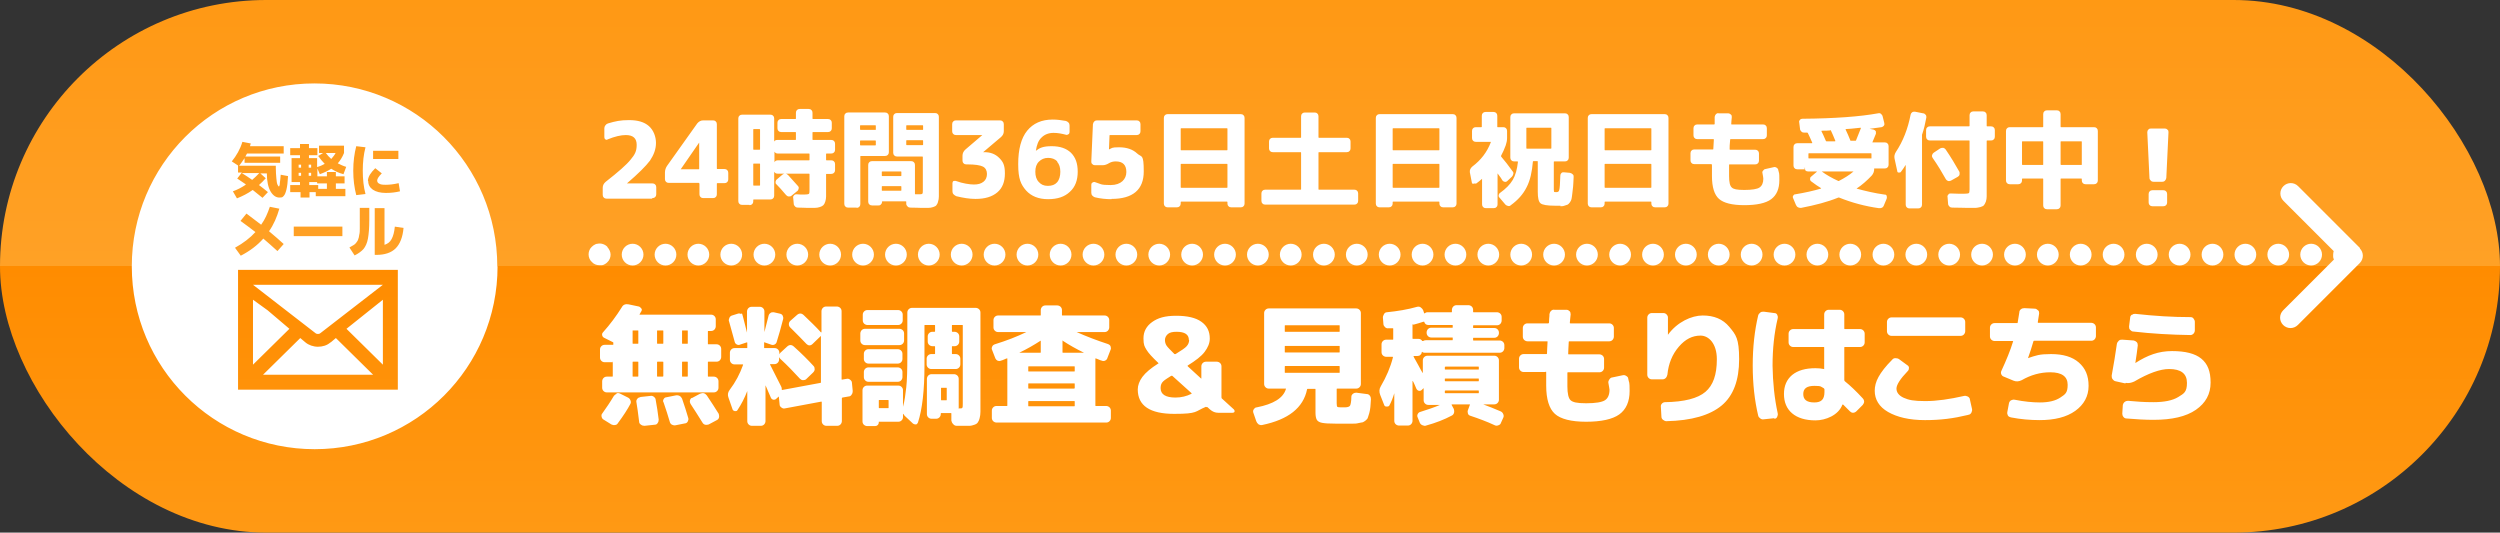
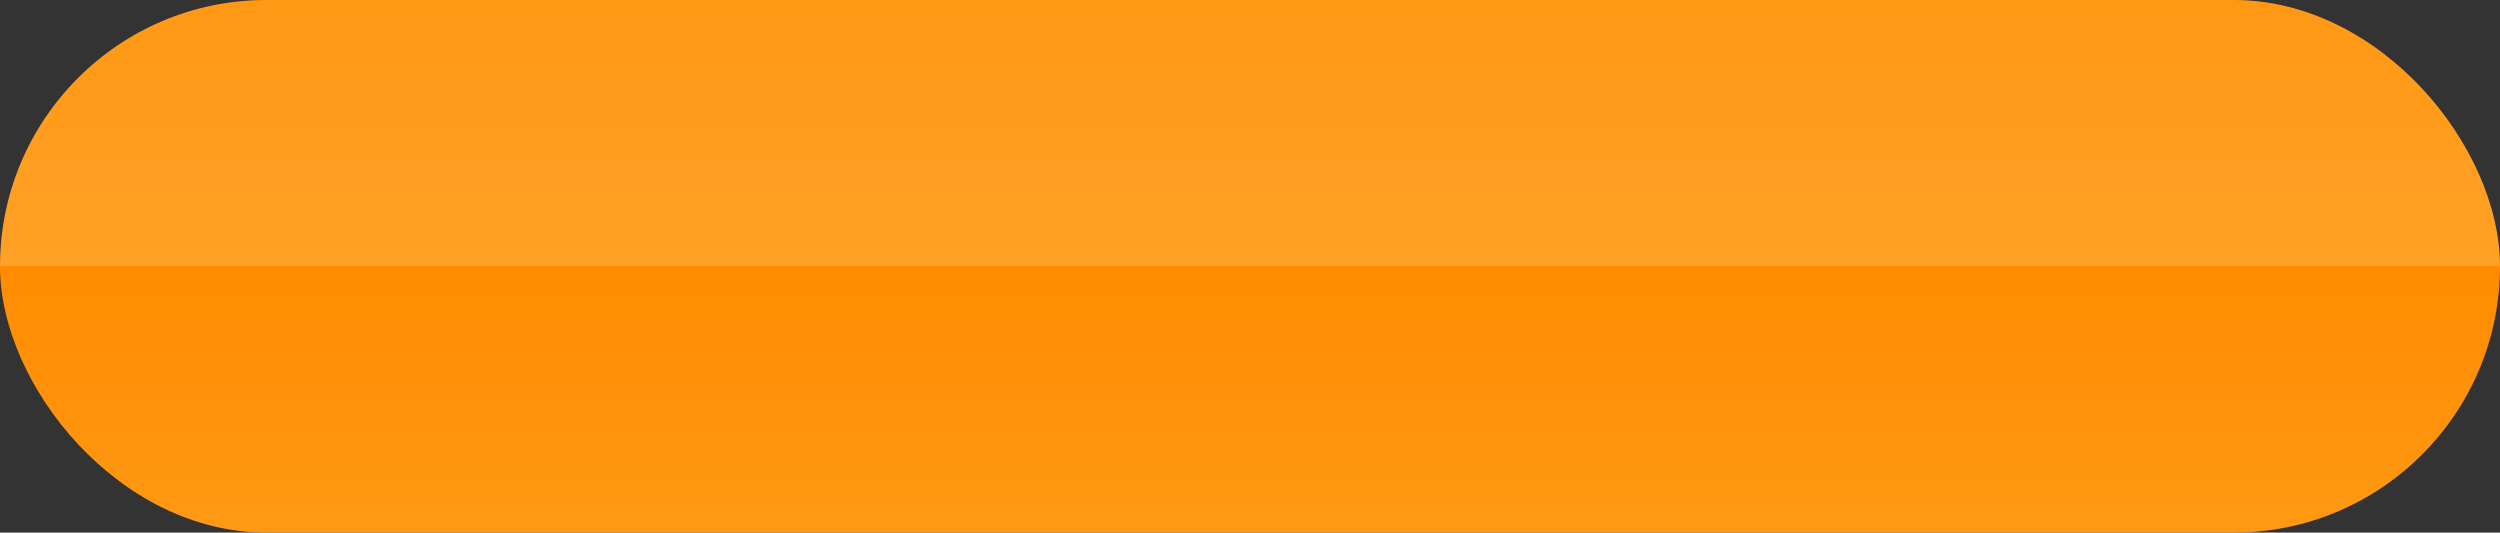
<svg xmlns="http://www.w3.org/2000/svg" id="_レイヤー_1" data-name="レイヤー 1" version="1.1" viewBox="0 0 920 196">
  <rect x="0" y="0" width="920" height="196" fill="#333333" stroke="none" />
  <defs>
    <style>
      .cls-1 {
        fill: #fff;
        fill-rule: evenodd;
      }

      .cls-1, .cls-2 {
        stroke-width: 0px;
      }

      .cls-2 {
        fill: url(#_新規グラデーションスウォッチ_8);
      }
    </style>
    <linearGradient id="_新規グラデーションスウォッチ_8" data-name="新規グラデーションスウォッチ 8" x1="460" y1="0" x2="460" y2="196" gradientUnits="userSpaceOnUse">
      <stop offset="0" stop-color="#ff9914" />
      <stop offset=".1" stop-color="#ff9a18" />
      <stop offset=".5" stop-color="#ffa126" />
      <stop offset=".5" stop-color="#ff9e21" />
      <stop offset=".5" stop-color="#ff9715" />
      <stop offset=".5" stop-color="#ff8c00" />
      <stop offset=".5" stop-color="#ff8c00" />
      <stop offset="1" stop-color="#ff9914" />
    </linearGradient>
  </defs>
  <rect class="cls-2" y="0" width="920" height="196" rx="98" ry="98" />
-   <path class="cls-1" d="M116.7,67v.5h3.6v2h-3.2v-1.4h-3.3v-1.1h2.9ZM121.9,58.5c.6-.7,1.2-1.4,1.6-2.2h-3.6c.6.8,1.2,1.5,2,2.2ZM95.4,63.7h-6.4c1.2.7,2.5,1.6,3.8,2.5.9-.8,1.8-1.6,2.6-2.5ZM110.8,63.6h-.9v1.1h.9v-1.1ZM110.8,60.6h-.9v1.1h.9v-1.1ZM114.5,63.6h-.9v1.1h.9v-1.1ZM117,122.9c.4,0,.7-.1.9-.3l23-17.8h-47.8l23,17.8c.2.2.6.3.9.3ZM114.5,60.6h-.9v1.1h.9v-1.1ZM98.5,114.2l-5.4-3.9v23.9l13.4-13.2-8-6.8ZM183.1,98c0,37.2-30.1,67.3-67.3,67.3s-67.3-30.1-67.3-67.3S78.5,30.7,115.7,30.7s67.3,30.1,67.3,67.3ZM137.3,58.5h9.3v-3h-9.3v3ZM135.5,66.6c0,1.4.6,2.4,1.7,3.2,1.2.8,2.8,1.2,4.8,1.2s3.5-.2,5.2-.6l-.5-3c-1.7.4-3.3.6-4.7.6s-1.9-.1-2.4-.4c-.5-.2-.8-.6-.8-1.2s.6-1.5,1.7-2.6l-2.4-1.9c-.8.8-1.5,1.6-2,2.4-.5.9-.7,1.6-.7,2.3ZM130,62.9c0,3.2.4,6.2,1.1,8.9l3.4-.4c-.7-2.6-1-5.5-1-8.6s.3-5.9,1-8.6l-3.4-.4c-.7,2.7-1.1,5.7-1.1,8.9ZM128.6,91.1l1.9,2.9c1.4-.7,2.5-1.5,3.3-2.4.7-.9,1.3-2.1,1.6-3.8.3-1.6.5-3.9.5-6.9v-4.4h-3.5v4.4c0,1.3,0,2.4,0,3.2,0,.8,0,1.6-.2,2.3-.1.7-.2,1.3-.4,1.7-.1.4-.4.8-.7,1.2-.3.4-.6.7-1,.9-.4.2-.8.5-1.4.8ZM107,70.7h3.6v2h3.3v-2h2.3v1.5h10.9v-2.7h-3.5v-2h3.2v-2.6h-3.2v-1.6h-3.3v1.6h-3.5v-2.9l.9,2.1c1.7-.6,3.1-1.3,4.2-2,1.4.9,2.9,1.6,4.5,2l1-2.7c-1.1-.3-2.1-.8-3.1-1.3.9-1,1.7-2.3,2.3-3.8v-2.7h-9.2v2.7h1.5l-1.8,1.1c.7,1,1.5,2,2.4,2.9-.9.5-1.8.9-2.8,1.2v-3.3h-3v-1.1h3.1v-2.6h-3.1v-1.5h-3.3v1.5h-3.6v2.6h3.6v1.1h-3.1v8.8h3.1v1.1h-3.6v2.6ZM108.1,83.4v3.5h17.9v-3.5h-17.9ZM90.4,68c-1.5,1-3,1.8-4.7,2.4l1.5,2.6c2-.8,4-1.8,5.8-3.1.8.6,2,1.6,3.6,2.9l2-2.1c-1.1-.9-2.2-1.8-3.3-2.6.9-.8,1.7-1.6,2.5-2.5l-2-1.8h2.4c0,2.9.5,5.2,1.4,6.7.9,1.5,2,2.2,3.2,2.2s1.2-.2,1.6-.6c.4-.4.7-1.1,1-2.3.3-1.2.5-2.8.6-5l-2.7-.5c-.1,1.3-.2,2.3-.3,2.9,0,.7-.1,1.1-.2,1.2,0,.2-.1.2-.2.2-.1,0-.3-.2-.5-.7-.2-.4-.3-1.2-.4-2.3-.1-1.1-.2-2.4-.2-3.9v-.7h-13.5c.6-.8,1.3-1.7,2-2.8v1.7h13.1v-2.3h-12.8c.3-.5.4-.8.6-1.1h13.5v-2.7h-12.4c.1-.4.2-.8.3-1l-3.1-.6c-.8,2.7-2.2,5.1-3.9,7.2l2.3,1.5v2.6h1.4l-1.7,2.2c1,.7,2.1,1.4,3.1,2.1ZM86.5,91.2l2.1,2.9c3.3-1.7,6.1-3.8,8.3-6.3,1.7,1.5,3.5,3,5.2,4.6l2.3-2.6c-1.6-1.5-3.4-3-5.4-4.7,1.7-2.4,2.9-5.2,3.8-8.3l-3.5-.7c-.8,2.4-1.8,4.7-3.2,6.6-2-1.5-3.8-2.9-5.4-4.1l-2.2,2.7c1.8,1.3,3.7,2.7,5.5,4.1-2,2.2-4.5,4.1-7.4,5.7ZM146.4,99.3h-58.8v44.1h58.8v-44.1ZM148.6,83.9l-3.3-.5c-.2,2-.6,3.5-1.2,4.6s-1.4,1.7-2.6,2.1v-13.5h-3.6v17.2h.6c3.1,0,5.5-.8,7.1-2.4,1.6-1.6,2.6-4.1,2.9-7.5ZM121.6,126c-1.2,1.1-2.9,1.6-4.6,1.6s-3.4-.6-4.6-1.6l-1.9-1.6-13.7,13.5h40.5l-13.7-13.5-1.9,1.6ZM140.9,134.2v-23.9l-13.4,10.7,13.4,13.2ZM240.1,72.9c.4,0,.7-.1,1-.4.3-.3.4-.6.4-1v-2.6c0-.4-.1-.7-.4-1-.3-.3-.6-.4-1-.4h-9.4s0,0,0,0,0,0,0,0c4.2-3.6,7-6.4,8.5-8.4,1.4-2.1,2.2-4.2,2.2-6.5s-.9-4.7-2.6-6.2c-1.7-1.5-4.1-2.2-7.3-2.2s-5,.4-7.7,1.2c-.4.1-.7.3-1,.7-.3.4-.4.7-.4,1.1v3.3c0,.3.1.6.4.8.3.2.6.2.8,0,2.7-1.1,4.9-1.6,6.7-1.6,2.7,0,4,1.2,4,3.6s-.7,3.6-2.2,5.4c-1.5,1.9-4.6,4.6-9.2,8.2-.7.6-1.1,1.3-1.1,2.2v2.6c0,.4.1.7.4,1,.3.3.6.4,1,.4h16.7ZM257.2,67.4c.1,0,.2,0,.2.2v3.9c0,.4.1.7.4,1s.6.4,1,.4h3.6c.4,0,.7-.1,1-.4.3-.3.4-.6.4-1v-3.9c0-.1,0-.2.2-.2h2.6c.4,0,.7-.1,1-.4.3-.3.4-.6.4-1v-2.4c0-.4-.1-.7-.4-1s-.6-.4-1-.4h-2.6c-.1,0-.2,0-.2-.2v-16.3c0-.4-.1-.7-.4-1-.3-.3-.6-.4-1-.4h-3.6c-.9,0-1.6.4-2.2,1.1l-11.1,15.6c-.5.7-.8,1.6-.8,2.5v2.4c0,.4.1.7.4,1,.3.3.6.4,1,.4h11.1ZM257.3,52.5s0,0,0,0,0,0,0,0v9.6c0,.1,0,.2-.2.2h-6.6s0,0,0,0h0s6.7-9.7,6.7-9.7ZM275.8,75.5c.4,0,.7-.1,1-.4.3-.3.4-.6.4-1v-.5c0-.1,0-.2.2-.2h6.1c.4,0,.7-.1,1-.4.3-.3.4-.6.4-1v-8.8c0,0,0,0,0,0,.3.5.7.7,1.2.7h2.7c-.3,0-.6.2-.9.4l-2,1.7c-.3.2-.4.5-.5.9,0,.4,0,.7.3.9.9.9,2.1,2.2,3.6,4,.3.3.6.5,1,.5.4,0,.7,0,1-.3l2.1-1.7c.3-.2.4-.5.5-.9s0-.7-.3-1c-1.8-2-3-3.3-3.6-4-.3-.3-.7-.5-1-.5h8.7c.1,0,.2.1.2.2v5.8c0,.8,0,1.3-.3,1.5-.2.1-.8.2-1.8.2s-1.4,0-2.6-.1c-.4,0-.7,0-1,.4-.3.3-.4.6-.3.9l.2,2.2c0,.4.2.7.5,1,.3.3.6.4,1,.4,1.5,0,2.7.1,3.4.1,1.2,0,2.1,0,2.8,0,.7,0,1.3-.1,1.9-.3.6-.2,1-.4,1.3-.7.3-.3.5-.7.7-1.3s.3-1.3.3-1.9c0-.7,0-1.6,0-2.8v-5.3c0-.2,0-.2.2-.2h1.7c.4,0,.7-.1,1-.4s.4-.6.4-1v-2.2c0-.4-.1-.7-.4-1-.3-.3-.6-.4-1-.4h-1.7c-.1,0-.2,0-.2-.2v-2.1c0-.1,0-.2.2-.2h1.7c.4,0,.7-.1,1-.4.3-.3.4-.6.4-1v-2.2c0-.4-.1-.7-.4-1-.3-.3-.6-.4-1-.4h-6.7c-.1,0-.2,0-.2-.2v-2.5c0-.1,0-.2.2-.2h5.5c.4,0,.7-.1,1-.4.3-.3.4-.6.4-1v-2c0-.4-.1-.7-.4-1-.3-.3-.6-.4-1-.4h-5.5c-.1,0-.2,0-.2-.2v-2.1c0-.4-.1-.7-.4-1-.3-.3-.6-.4-1-.4h-3.3c-.4,0-.7.1-1,.4s-.4.6-.4,1v2.1c0,.1,0,.2-.2.2h-5.2c-.4,0-.7.1-1,.4-.3.3-.4.6-.4,1v2c0,.4.1.7.4,1,.3.3.6.4,1,.4h5.2c.1,0,.2,0,.2.2v2.5c0,.1,0,.2-.2.2h-6.6c-.6,0-1,.2-1.2.6,0,0,0,0,0,0v-8.5c0-.4-.1-.7-.4-1-.3-.3-.6-.4-1-.4h-10.4c-.4,0-.7.1-1,.4-.3.3-.4.6-.4,1v30.4c0,.4.1.7.4,1s.6.4,1,.4h2.7ZM277.4,47.5h2.1c.1,0,.2.1.2.2v7.2c0,.1,0,.2-.2.2h-2.1c-.1,0-.2,0-.2-.2v-7.2c0-.1,0-.2.2-.2ZM277.4,60.2h2.1c.1,0,.2,0,.2.2v7.7c0,.1,0,.2-.2.2h-2.1c-.1,0-.2,0-.2-.2v-7.7c0-.1,0-.2.2-.2ZM297.7,56.5c.1,0,.2,0,.2.2v2.1c0,.1,0,.2-.2.2h-11.5c-.6,0-1,.3-1.2.7,0,0,0,0,0,0v-3.9c0,0,0,0,0,0,.3.5.7.7,1.2.7h11.5ZM315.2,76.5c.4,0,.7-.1,1-.4.3-.3.4-.6.4-1v-17.5c0-.1,0-.2.2-.2h8.9c.4,0,.7-.1,1-.4.3-.3.4-.6.4-1v-13.2c0-.4-.1-.7-.4-1s-.6-.4-1-.4h-13.6c-.4,0-.7.1-1,.4-.3.3-.4.6-.4,1v32.2c0,.4.1.7.4,1,.3.3.6.4,1,.4h3.2ZM316.7,46.1h5.4c.1,0,.2,0,.2.2v1.3c0,.2,0,.2-.2.2h-5.4c-.1,0-.2-.1-.2-.2v-1.3c0-.1,0-.2.2-.2ZM316.7,51.7h5.4c.1,0,.2,0,.2.2v1.4c0,.1,0,.2-.2.2h-5.4c-.1,0-.2,0-.2-.2v-1.4c0-.1,0-.2.2-.2ZM320.9,59.3c-.4,0-.7.1-1,.4s-.4.6-.4,1v13.5c0,.4.1.7.4,1,.3.3.6.4,1,.4h2.4c.4,0,.7-.1.9-.4.3-.3.4-.6.4-.9s0-.2.2-.2h8.5c.2,0,.2,0,.2.2v.7c0,.4.2.7.5,1,.3.3.6.4,1,.4,2,0,3.3.1,4,.1,1.1,0,2,0,2.6,0,.6,0,1.2-.1,1.8-.3s1-.4,1.2-.7c.2-.3.5-.7.6-1.3.2-.6.3-1.2.3-1.9,0-.7,0-1.6,0-2.8v-26.5c0-.4-.1-.7-.4-1-.3-.3-.6-.4-1-.4h-14c-.4,0-.7.1-1,.4-.3.3-.4.6-.4,1v13.2c0,.4.1.7.4,1,.3.3.6.4,1,.4h9.3c.1,0,.2,0,.2.2v12.1c0,.8,0,1.2-.2,1.4s-.7.2-1.5.2h-1c-.1,0-.2,0-.2-.2v-10.6c0-.4-.1-.7-.4-1-.3-.3-.6-.4-1-.4h-14.5ZM331.5,64.8h-6.8c-.1,0-.2,0-.2-.2v-1.3c0-.1,0-.2.2-.2h6.8c.1,0,.2,0,.2.2v1.3c0,.1,0,.2-.2.2ZM331.5,70.2h-6.8c-.1,0-.2,0-.2-.2v-1.3c0-.1,0-.2.2-.2h6.8c.1,0,.2,0,.2.2v1.3c0,.1,0,.2-.2.2ZM333.7,46.1h5.8c.1,0,.2,0,.2.2v1.3c0,.2,0,.2-.2.2h-5.8c-.1,0-.2-.1-.2-.2v-1.3c0-.1,0-.2.2-.2ZM333.7,53.4c-.1,0-.2,0-.2-.2v-1.4c0-.1,0-.2.2-.2h5.8c.1,0,.2,0,.2.2v1.4c0,.1,0,.2-.2.2h-5.8ZM361.5,49.7s0,0,0,0h0s-6.2,5.3-6.2,5.3c-.7.6-1.1,1.4-1.1,2.3v1.8c0,.4.1.7.4,1,.3.3.6.4,1,.4h.5c2.7,0,4.6.3,5.6.8,1,.5,1.5,1.5,1.5,2.7s-.4,2.2-1.3,2.9-2,1-3.5,1-4.2-.4-6.6-1.3c-.3-.1-.6,0-.9,0-.3.2-.4.5-.4.8v3c0,.4.1.8.4,1.1.3.3.6.5,1,.7,2.5.6,4.8,1,7.1,1,3.5,0,6.1-.8,8-2.4,1.9-1.6,2.8-3.9,2.8-7s-.7-4.3-2.1-5.7-3.2-2.1-5.4-2.1h-.5s0,0,0,0h0s6.5-5.5,6.5-5.5c.7-.6,1.1-1.3,1.1-2.2v-2.6c0-.4-.1-.7-.4-1-.3-.3-.6-.4-1-.4h-16.2c-.4,0-.7.1-1,.4-.3.3-.4.6-.4,1v2.6c0,.4.1.7.4,1s.6.4,1,.4h9.6ZM393.7,70.6c2-1.8,2.9-4.3,2.9-7.4s-.8-5.3-2.5-7c-1.7-1.6-4-2.4-7.1-2.4s-4.4.6-5.8,1.7h0s0,0,0,0c.3-2.1.9-3.8,2.1-4.9,1.1-1.1,2.6-1.7,4.4-1.7,1.6,0,3.1.3,4.6.7.3.1.6,0,.9-.2s.4-.5.4-.8v-2.4c0-.4-.1-.8-.4-1.1s-.6-.5-1-.6c-1.7-.3-3.2-.5-4.8-.5-4.1,0-7.2,1.4-9.4,4.1-2.2,2.7-3.3,6.8-3.3,12.3s1,7.5,2.9,9.7c1.9,2.1,4.6,3.2,8.1,3.2s6.1-.9,8-2.7ZM389,59.5c.8.9,1.2,2.1,1.2,3.7s-.4,3-1.2,3.9c-.8.9-1.9,1.3-3.4,1.3s-2.5-.5-3.3-1.4c-.9-.9-1.3-2.2-1.3-3.8s.4-2.8,1.3-3.7,2-1.4,3.4-1.4,2.5.4,3.4,1.3ZM409,73.2c7.9,0,11.9-3.4,11.9-10.1s-.8-5.1-2.4-6.6-3.8-2.3-6.7-2.3-2.5.3-3.7.8h0s0,0,0,0l.2-5.1c0-.1,0-.2.2-.2h9.8c.4,0,.7-.1,1-.4.3-.3.4-.6.4-1v-2.6c0-.4-.1-.7-.4-1-.3-.3-.6-.4-1-.4h-14.6c-.4,0-.7.1-1,.4-.3.3-.4.6-.5,1l-.6,13.7c0,.4,0,.7.4,1,.3.3.6.4.9.4h2.9c.8,0,1.6-.3,2.4-.8.7-.4,1.5-.6,2.4-.6,2.6,0,3.9,1.3,3.9,3.9s-1.9,4.8-5.8,4.8-3.5-.4-5.8-1.1c-.3-.1-.6,0-.9.2-.3.2-.4.5-.4.8v2.9c0,.4.1.8.4,1.1s.6.5.9.6c2.1.5,4.1.7,6.1.7ZM433.1,76.3c.4,0,.7-.1,1-.4.3-.3.4-.6.4-1v-.5c0-.1,0-.2.2-.2h16.8c.1,0,.2,0,.2.2v.5c0,.4.1.7.4,1s.6.4,1,.4h3.5c.4,0,.7-.1,1-.4s.4-.6.4-1v-31.5c0-.4-.1-.7-.4-1-.3-.3-.6-.4-1-.4h-26.9c-.4,0-.7.1-1,.4-.3.3-.4.6-.4,1v31.5c0,.4.1.7.4,1,.3.3.6.4,1,.4h3.5ZM434.7,47.2h16.8c.1,0,.2,0,.2.2v7.7c0,.1,0,.2-.2.2h-16.8c-.1,0-.2,0-.2-.2v-7.7c0-.1,0-.2.2-.2ZM434.7,60.3h16.8c.1,0,.2,0,.2.2v8.4c0,.1,0,.2-.2.2h-16.8c-.1,0-.2,0-.2-.2v-8.4c0-.1,0-.2.2-.2ZM498.4,75.3c.4,0,.7-.1,1-.4s.4-.6.4-1v-2.7c0-.4-.1-.7-.4-1s-.6-.4-1-.4h-13c-.1,0-.2,0-.2-.2v-13.4c0-.1,0-.2.2-.2h10.2c.4,0,.7-.1,1-.4s.4-.6.4-1v-2.5c0-.4-.1-.7-.4-1s-.6-.4-1-.4h-10.2c-.1,0-.2,0-.2-.2v-7.7c0-.4-.1-.7-.4-1-.3-.3-.6-.4-1-.4h-3.6c-.4,0-.7.1-1,.4s-.4.6-.4,1v7.7c0,.1,0,.2-.2.2h-10.2c-.4,0-.7.1-1,.4-.3.3-.4.6-.4,1v2.5c0,.4.1.7.4,1,.3.3.6.4,1,.4h10.2c.1,0,.2,0,.2.2v13.4c0,.1,0,.2-.2.2h-13c-.4,0-.7.1-1,.4s-.4.6-.4,1v2.7c0,.4.1.7.4,1s.6.4,1,.4h32.8ZM511.1,76.3c.4,0,.7-.1,1-.4.3-.3.4-.6.4-1v-.5c0-.1,0-.2.2-.2h16.8c.1,0,.2,0,.2.2v.5c0,.4.1.7.4,1s.6.4,1,.4h3.5c.4,0,.7-.1,1-.4s.4-.6.4-1v-31.5c0-.4-.1-.7-.4-1-.3-.3-.6-.4-1-.4h-26.9c-.4,0-.7.1-1,.4-.3.3-.4.6-.4,1v31.5c0,.4.1.7.4,1,.3.3.6.4,1,.4h3.5ZM512.7,47.2h16.8c.1,0,.2,0,.2.2v7.7c0,.1,0,.2-.2.2h-16.8c-.1,0-.2,0-.2-.2v-7.7c0-.1,0-.2.2-.2ZM512.7,60.3h16.8c.1,0,.2,0,.2.2v8.4c0,.1,0,.2-.2.2h-16.8c-.1,0-.2,0-.2-.2v-8.4c0-.1,0-.2.2-.2ZM542.4,67.5c.3.1.6.1.9,0,.7-.5,1.4-1.1,2.1-1.7,0,0,0,0,0,0s0,0,0,0v9.4c0,.4.1.7.4,1,.3.3.6.4,1,.4h2.9c.4,0,.7-.1,1-.4s.4-.6.4-1v-11.4s0,0,0,0c0,0,0,0,0,0,1,1.3,1.6,2.2,1.8,2.6.2.3.5.4.8.5s.7,0,1-.3l1.7-1.6c.3-.3.4-.6.5-1s0-.7-.3-1c-1.5-2.1-2.9-3.9-4.2-5.4,0,0,0-.2,0-.3.6-1.1,1.2-2.4,1.7-3.8.3-.9.5-1.8.5-2.7v-2.6c0-.4-.1-.7-.4-1-.3-.3-.6-.4-1-.4h-2c-.2,0-.2,0-.2-.2v-4c0-.4-.1-.7-.4-1s-.6-.4-1-.4h-2.9c-.4,0-.7.1-1,.4-.3.3-.4.6-.4,1v4c0,.1,0,.2-.2.2h-2c-.4,0-.7.1-1,.4-.3.3-.4.6-.4,1v2.6c0,.4.1.7.4,1,.3.3.6.4,1,.4h5.4c.1,0,.2,0,.1.2-1.4,3.6-3.6,6.5-6.8,8.9-.7.6-1,1.3-.9,2.1l.7,3.6c0,.3.2.6.5.7ZM574.2,75.9c.4,0,1,0,1.5-.2s1-.3,1.2-.4c.2-.1.5-.4.8-.8.3-.4.5-.8.6-1.2s.2-1.1.3-2c.1-.9.2-1.8.3-2.6s.1-2,.2-3.6c0-.4,0-.7-.4-1-.3-.3-.6-.4-1-.5l-2.2-.2c-.4,0-.7,0-.9.3-.3.3-.4.6-.4.9-.1,3-.2,4.7-.4,5.3-.1.6-.5.8-1,.8s-.8,0-.9-.1c0,0-.1-.4-.1-.9v-10.1c0-.1,0-.2.2-.2h3.9c.4,0,.7-.1,1-.4.3-.3.4-.6.4-1v-14.9c0-.4-.1-.7-.4-1s-.6-.4-1-.4h-18.7c-.4,0-.7.1-1,.4-.3.3-.4.6-.4,1v14.9c0,.4.1.7.4,1s.6.4,1,.4h1.2c.1,0,.2,0,.2.2-.3,2.7-.9,4.9-1.9,6.6s-2.6,3.3-4.7,4.8c-.3.2-.4.5-.5.8,0,.4,0,.7.3.9l2.2,2.6c.3.3.6.4,1,.5s.7,0,1-.3c2.6-1.9,4.5-4,5.8-6.6,1.3-2.5,2-5.7,2.3-9.4,0-.1.1-.2.2-.2h1.4c.2,0,.2,0,.2.2v11.1c0,2.2.3,3.6,1,4.2.7.6,2.5.9,5.3.9h2.1ZM561.7,54.5v-7.3c0-.1,0-.2.2-.2h8.8c.1,0,.2,0,.2.2v7.3c0,.1,0,.2-.2.2h-8.8c-.1,0-.2,0-.2-.2ZM589.1,76.3c.4,0,.7-.1,1-.4.3-.3.4-.6.4-1v-.5c0-.1,0-.2.2-.2h16.8c.1,0,.2,0,.2.2v.5c0,.4.1.7.4,1s.6.4,1,.4h3.5c.4,0,.7-.1,1-.4s.4-.6.4-1v-31.5c0-.4-.1-.7-.4-1-.3-.3-.6-.4-1-.4h-26.9c-.4,0-.7.1-1,.4-.3.3-.4.6-.4,1v31.5c0,.4.1.7.4,1,.3.3.6.4,1,.4h3.5ZM590.7,47.2h16.8c.1,0,.2,0,.2.2v7.7c0,.1,0,.2-.2.2h-16.8c-.1,0-.2,0-.2-.2v-7.7c0-.1,0-.2.2-.2ZM590.7,60.3h16.8c.1,0,.2,0,.2.2v8.4c0,.1,0,.2-.2.2h-16.8c-.1,0-.2,0-.2-.2v-8.4c0-.1,0-.2.2-.2ZM629.8,60.5c.1,0,.2.1.2.3,0,1,0,2.3,0,4,0,4.1.9,6.9,2.6,8.4s4.8,2.3,9.3,2.3,7.9-.7,9.9-2.2c2-1.5,3-3.8,3-7s-.1-2.3-.4-3.7c0-.4-.3-.7-.6-.9s-.7-.3-1-.2l-3.1.7c-.4,0-.6.3-.9.6s-.3.7-.2,1c.2,1,.3,1.7.3,2,0,1.5-.5,2.6-1.4,3.2-.9.6-2.8.9-5.6.9s-4-.3-4.6-.9c-.7-.6-1-2-1-4.2s0-2,0-4c0-.2,0-.3.2-.3h9.4c.4,0,.7-.1,1-.4s.4-.6.4-1v-2.6c0-.4-.1-.7-.4-1-.3-.3-.6-.4-1-.4h-9.2c-.1,0-.2,0-.2-.2,0-.7,0-1.8.2-3.5,0-.1,0-.2.2-.2h11.9c.4,0,.7-.1,1-.4.3-.3.4-.6.4-1v-2.6c0-.4-.1-.7-.4-1-.3-.3-.6-.4-1-.4h-11.5c-.2,0-.2,0-.2-.2,0-.5.1-1.4.2-2.5,0-.4,0-.7-.4-1s-.6-.4-.9-.4h-3.5c-.4-.1-.7,0-1,.3-.3.3-.4.6-.5,1,0,.3,0,.7,0,1.3,0,.6,0,1.1,0,1.3,0,.1-.1.2-.2.2h-6.2c-.4,0-.7.1-1,.4s-.4.6-.4,1v2.6c0,.4.1.7.4,1s.6.4,1,.4h5.9c.1,0,.2,0,.2.2-.1,1.7-.2,2.8-.2,3.4,0,.2,0,.2-.2.2h-6.8c-.4,0-.7.1-1,.4-.3.3-.4.6-.4,1v2.6c0,.4.1.7.4,1,.3.3.6.4,1,.4h6.6ZM663.8,61.5c.1,0,.2,0,.2.2,0,.4.1.7.4,1,.3.3.6.4,1,.4h3.2s0,0,0,.1l-2.1,1.8c-.3.2-.4.5-.4.9s.2.7.5.9c1.3,1,2.5,1.8,3.5,2.4.1,0,.1.1,0,.2-2.7.8-5.8,1.5-9.4,2.1-.4,0-.6.2-.8.5-.2.3-.2.6,0,1l1,2.4c.2.4.4.7.8.9.4.2.7.2,1.1.2,5.2-1,9.8-2.2,13.7-3.8.1,0,.2,0,.3,0,4.7,1.9,9.6,3.2,14.6,3.9.9.1,1.6-.2,1.9-1.1l1-2.4c.1-.3.1-.6,0-1s-.4-.5-.8-.5c-3.6-.5-7-1.3-10.3-2.2,0,0,0,0,0,0s0,0,0,0c2-1.3,3.9-3,5.6-4.8.6-.7.9-1.5.9-2.4h0c0-.3,0-.3.2-.2.2,0,.3,0,.4,0h3.3c.4,0,.7-.1,1-.4.3-.3.4-.6.4-1v-6.8c0-.4-.1-.7-.4-1-.3-.3-.6-.4-1-.4h-4.5c-.1,0-.1,0,0-.2.4-.9.8-1.9,1.2-2.9.1-.3,0-.7,0-1-.2-.3-.5-.5-.8-.6l-1.5-.3s0,0,0,0c1.5-.2,3-.4,4.4-.6.4-.1.7-.3.9-.6.2-.3.2-.7.1-1l-.6-2.4c-.1-.4-.3-.6-.6-.9s-.7-.3-1.1-.2c-6.6,1.2-15.8,1.9-27.8,2-.4,0-.7.1-.9.4-.3.3-.4.6-.3.9l.3,2.4c0,.4.2.7.5,1,.3.3.6.4,1,.4h1.1c.1,0,.2,0,.3.2.4.9,1,2,1.6,3.5,0,.1,0,.2-.1.2h-5.4c-.4,0-.7.1-1,.4-.3.3-.4.6-.4,1v6.8c0,.4.1.7.4,1,.3.3.6.4,1,.4h3ZM688.5,56.4c.1,0,.2,0,.2.2v1.7c0,0,0,0,0,0s0,0-.1,0c0,0-.2,0-.4,0h-22.5c-.1,0-.2,0-.2-.2v-1.5c0-.1,0-.2.2-.2h22.9ZM673.5,47.9c.1,0,.2,0,.3.2.4.8.9,2,1.6,3.7,0,.1,0,.2-.1.2h-3.1c-.2,0-.2,0-.3-.2-.7-1.6-1.2-2.8-1.6-3.5,0-.1,0-.2.1-.2,1.3,0,2.3,0,3-.1ZM676.8,66.6c-.1,0-.2,0-.3,0-2.4-1.1-4.5-2.3-6.1-3.5,0,0,0,0,0,0,0,0,0,0,0,0h11.7s0,0,0,0,0,0,0,0c-1.5,1.3-3.3,2.4-5.4,3.5ZM684.8,47.1s0,0,0,0,0,0,0,.1c-.6,1.5-1.2,3-1.8,4.5,0,0-.1.1-.2.1h-1.6c-.2,0-.3,0-.3-.2-.5-1.3-1.1-2.6-1.7-3.9,0-.2,0-.2,0-.2.9,0,2.7-.2,5.5-.5ZM698.8,63.5c.3,0,.5,0,.7-.2.8-1.1,1.4-1.9,1.7-2.5,0,0,.1,0,.1,0v14.5c0,.4.1.7.4,1,.3.3.6.4,1,.4h3.2c.4,0,.7-.1,1-.4.3-.3.4-.6.4-1v-25.3c0-.1,0-.2,0-.4.7-2,1.2-4.2,1.6-6.4,0-.4,0-.7-.3-1s-.5-.5-.9-.5l-3-.6c-.4,0-.7,0-1,.2-.3.2-.5.5-.6.9-1,5.2-2.8,9.8-5.4,13.7-.5.8-.7,1.6-.5,2.5l1,4.6c0,.3.2.5.5.5ZM724,76.5c1.2,0,2.2,0,2.9,0,.7,0,1.3-.2,1.9-.3.6-.2,1.1-.4,1.3-.7s.5-.7.7-1.3c.2-.6.3-1.3.3-1.9,0-.7,0-1.6,0-2.8v-17.6c0-.1,0-.2.2-.2h1.4c.4,0,.7-.1,1-.4s.4-.6.4-1v-2.4c0-.4-.1-.7-.4-1s-.6-.4-1-.4h-1.4c-.1,0-.2,0-.2-.2v-3.9c0-.4-.1-.7-.4-1s-.6-.4-1-.4h-3.5c-.4,0-.7.1-1,.4s-.4.6-.4,1v3.9c0,.1-.1.2-.2.2h-14.4c-.4,0-.7.1-1,.4s-.4.6-.4,1v2.4c0,.4.1.7.4,1,.3.3.6.4,1,.4h14.4c.2,0,.2,0,.2.2v17.8c0,.8-.1,1.3-.3,1.4-.2.1-.8.2-1.9.2s-2.6,0-4.7-.1c-.4,0-.7,0-.9.4-.3.3-.4.6-.3.9l.2,2.5c0,.4.2.7.5,1,.3.3.6.4,1,.4,2.4,0,4.2.1,5.5.1ZM720.4,65.1c.3-.2.6-.4.7-.8.1-.4,0-.7,0-1-1.5-2.7-3.2-5.5-5.1-8.3-.2-.3-.5-.5-.9-.6-.4,0-.7,0-1.1.2l-2.4,1.6c-.3.2-.5.5-.6.9s0,.7.2,1c1.9,2.7,3.5,5.4,4.9,7.9.2.3.5.5.8.6s.7,0,1-.1l2.5-1.4ZM742.7,67.8c.4,0,.7-.1,1-.4s.4-.6.4-1v-.5c0-.1,0-.2.2-.2h7.4c.1,0,.2,0,.2.2v9.7c0,.4.1.7.4,1s.6.4,1,.4h3.6c.4,0,.7-.1,1-.4s.4-.6.4-1v-9.7c0-.1,0-.2.2-.2h7.4c.1,0,.2,0,.2.2v.5c0,.4.1.7.4,1,.3.3.6.4,1,.4h3.1c.4,0,.7-.1,1-.4s.4-.6.4-1v-18.2c0-.4-.1-.7-.4-1s-.6-.4-1-.4h-12.1c-.1,0-.2,0-.2-.2v-4.6c0-.4-.1-.7-.4-1s-.6-.4-1-.4h-3.6c-.4,0-.7.1-1,.4s-.4.6-.4,1v4.6c0,.1,0,.2-.2.2h-12.1c-.4,0-.7.1-1,.4s-.4.6-.4,1v18.2c0,.4.1.7.4,1,.3.3.6.4,1,.4h3.1ZM744.3,52h7.4c.1,0,.2,0,.2.2v8.3c0,.2,0,.2-.2.2h-7.4c-.1,0-.2-.1-.2-.2v-8.3c0-.1,0-.2.2-.2ZM766.1,52.2v8.3c0,.2,0,.2-.2.2h-7.4c-.1,0-.2-.1-.2-.2v-8.3c0-.1,0-.2.2-.2h7.4c.1,0,.2,0,.2.2ZM795.7,66.9c.4,0,.7-.1,1-.4s.4-.6.5-1l.8-16.8c0-.4,0-.7-.4-1-.3-.3-.6-.4-.9-.4h-5.2c-.4,0-.7.1-.9.4-.3.3-.4.6-.4,1l.8,16.8c0,.4.2.7.5,1s.6.4,1,.4h3.2ZM792.1,70c-.4,0-.7.1-1,.4s-.4.6-.4,1v3.1c0,.4.1.7.4,1s.6.4,1,.4h4c.4,0,.7-.1,1-.4s.4-.6.4-1v-3.1c0-.4-.1-.7-.4-1-.3-.3-.6-.4-1-.4h-4ZM225.3,133.1c.2,0,.2,0,.2.2v5.1c0,.1,0,.2-.2.2h-2c-.5,0-.9.2-1.2.5s-.5.8-.5,1.2v2.4c0,.5.2.9.5,1.2s.7.5,1.2.5h39.4c.5,0,.9-.2,1.2-.5s.5-.7.5-1.2v-2.4c0-.5-.2-.9-.5-1.2s-.7-.5-1.2-.5h-2c-.2,0-.2,0-.2-.2v-5.1c0-.2,0-.2.2-.2h3c.5,0,.9-.2,1.2-.5.3-.3.5-.8.5-1.2v-3c0-.5-.2-.9-.5-1.2s-.7-.5-1.2-.5h-3c-.2,0-.2,0-.2-.2v-4.5c0-.2,0-.2.2-.2h1c.5,0,.9-.2,1.2-.5.3-.3.5-.8.5-1.2v-2.6c0-.5-.2-.9-.5-1.2s-.7-.5-1.2-.5h-26.2c-.2,0-.2,0-.1-.2,0,0,.2-.3.3-.5.1-.3.2-.4.3-.5.2-.4.3-.8,0-1.1s-.5-.6-.9-.7l-3.8-.8c-1.1-.2-2,.1-2.5,1.1-2,3.2-4.3,6.3-6.9,9.2-.3.3-.4.7-.3,1.1s.3.7.7.9l3.2,1.6c.2,0,.2.2.2.4v.4c0,.2,0,.2-.2.2h-3c-.5,0-.9.2-1.2.5-.3.3-.5.7-.5,1.2v3c0,.5.2.9.5,1.2s.7.5,1.2.5h3ZM227,144.9c-.5.2-.8.4-1.1.8-1.3,2.2-2.8,4.4-4.3,6.5-.3.3-.3.8-.2,1.2s.3.8.7,1l2.9,1.8c.4.2.9.3,1.3.2.5,0,.9-.3,1.1-.7,2-2.7,3.5-5,4.6-7.1.2-.4.2-.8,0-1.3-.2-.5-.5-.8-.9-1l-3-1.5c-.4-.2-.9-.2-1.4,0ZM233,121.6h1.7c.2,0,.2,0,.2.2v4.5c0,.2,0,.2-.2.2h-1.7c-.2,0-.2,0-.2-.2v-4.5c0-.2,0-.2.2-.2ZM233,133.1h1.7c.2,0,.2,0,.2.2v5.1c0,.1,0,.2-.2.2h-1.7c-.2,0-.2,0-.2-.2v-5.1c0-.2,0-.2.2-.2ZM235.6,146.2c-.4,0-.8.2-1.1.6-.3.4-.4.8-.3,1.2.3,1.6.6,4,1,7.2,0,.4.2.8.7,1.1.4.3.8.4,1.3.4l3.7-.4c.5,0,.9-.2,1.1-.6.3-.4.4-.8.4-1.3-.3-2.6-.7-5-1.1-7.2,0-.5-.3-.9-.7-1.2-.4-.3-.8-.4-1.3-.3l-3.7.4ZM242.1,121.6h1.7c.2,0,.3,0,.3.2v4.5c0,.2-.1.2-.3.2h-1.7c-.2,0-.3,0-.3-.2v-4.5c0-.2,0-.2.3-.2ZM242.1,133.1h1.7c.2,0,.3,0,.3.2v5.1c0,.1-.1.2-.3.2h-1.7c-.2,0-.3,0-.3-.2v-5.1c0-.2,0-.2.3-.2ZM245.2,146.2c-.4,0-.8.3-1,.7-.2.4-.3.8,0,1.2.9,2.7,1.7,5,2.3,7.2.1.4.4.8.8,1,.4.2.9.3,1.3.2l3.5-.7c.4,0,.8-.3,1-.7s.3-.8.2-1.2c-.7-2.3-1.4-4.7-2.3-7.2-.2-.4-.5-.8-.9-1-.4-.2-.9-.3-1.4-.2l-3.5.7ZM251.2,121.6h1.7c.2,0,.2,0,.2.2v4.5c0,.2,0,.2-.2.2h-1.7c-.2,0-.2,0-.2-.2v-4.5c0-.2,0-.2.2-.2ZM251.2,133.1h1.7c.2,0,.2,0,.2.2v5.1c0,.1,0,.2-.2.2h-1.7c-.2,0-.2,0-.2-.2v-5.1c0-.2,0-.2.2-.2ZM254.6,146.4c-.4.2-.6.5-.7,1-.1.4,0,.8.2,1.2,1.3,2,2.8,4.3,4.4,6.9.2.4.6.7,1,.8.5.1.9,0,1.3-.1l3-1.6c.4-.2.7-.5.8-1,.1-.4,0-.9-.1-1.3-1.3-2.1-2.8-4.4-4.4-6.8-.3-.4-.7-.7-1.1-.8s-.9,0-1.4.2l-3,1.6ZM270.5,151.3c.4,0,.7,0,.9-.4,1.4-2.1,2.6-4.4,3.6-7,0,0,0,0,0,0v11.1c0,.5.2.9.5,1.2s.7.5,1.2.5h3.3c.5,0,.9-.2,1.2-.5s.5-.8.5-1.2v-13.2h0c.2.5.6,1.2,1,2.3.4,1,.8,1.8,1,2.3.2.4.5.6.9.7.4,0,.7,0,1-.3l1-.9s0,0,0,0c0,0,0,0,0,0l.3,3c0,.5.3.8.7,1.1s.8.4,1.2.3l13.4-2.5c.2,0,.2,0,.2.2v7c0,.5.2.9.5,1.2s.7.5,1.2.5h4c.5,0,.9-.2,1.2-.5.3-.3.5-.8.5-1.2v-8.4c0-.1,0-.2.2-.3l2.3-.4c.5,0,.9-.3,1.1-.7.3-.4.4-.8.4-1.3l-.3-3.1c0-.4-.3-.8-.7-1.1s-.8-.4-1.2-.3l-1.7.3c-.2,0-.2,0-.2-.2v-25c0-.5-.2-.9-.5-1.2-.3-.3-.8-.5-1.2-.5h-4c-.5,0-.9.2-1.2.5-.3.3-.5.8-.5,1.2v7.8c0,0-.1,0-.2,0-1.8-2-4-4.1-6.4-6.4-.8-.7-1.6-.7-2.4,0l-2.5,2.2c-.3.3-.5.7-.5,1.2s.2.9.5,1.2c2.8,2.8,4.8,4.8,6,6.1.3.3.7.5,1.1.5s.8-.2,1.1-.5l3-2.9s0,0,.1,0,0,0,0,0v16.9c0,.2,0,.3-.2.3l-14,2.6c-.2,0-.2,0-.2,0,0-.4,0-.9-.3-1.4-1.8-3.5-3.1-6.2-4-7.9,0,0,0-.1,0-.2,0,0,0,0,.1,0h1.5c.5,0,.9-.2,1.2-.5.3-.3.5-.7.5-1.2v-.9h0c.1.2.2.4.4.6,2.7,2.5,5.1,5,7.3,7.4.3.3.7.5,1.1.5.5,0,.9-.1,1.2-.4l2.5-2.4c.4-.4.6-.8.6-1.2,0-.5-.1-.9-.4-1.2-2-2.2-4.4-4.6-7.3-7.2-.8-.7-1.6-.7-2.4,0l-2.5,2.3c-.2.2-.3.4-.4.6h0v-.6c0-.5-.2-.9-.5-1.2s-.7-.5-1.2-.5h-3.7c-.2,0-.2,0-.2-.2v-1.8c0-.2,0-.2.2-.1l2.3.8c.4.2.9.2,1.3,0s.7-.5.8-.9c.8-2.5,1.6-5.4,2.4-8.5.1-.5,0-.9-.2-1.3s-.6-.6-1.1-.7l-2.2-.5c-.4,0-.9,0-1.2.3-.4.3-.6.6-.7,1.1-.3,1.3-.8,3.2-1.5,5.9h0v-7.6c0-.5-.2-.9-.5-1.2s-.7-.5-1.2-.5h-3c-.5,0-.9.2-1.2.5s-.5.8-.5,1.2v7.8h0c-.5-2-1-3.9-1.5-5.9s-.4-.8-.8-1c-.4-.2-.8-.2-1.3,0l-1.9.6c-.4.1-.8.4-1,.9-.2.5-.3.9-.1,1.3.6,2.2,1.3,4.7,2.1,7.6.1.4.4.7.8.9.4.2.8.2,1.2,0l2.4-.8c.2,0,.2,0,.2.2v1.7c0,.2,0,.2-.2.2h-4.5c-.5,0-.9.2-1.2.5-.3.3-.5.7-.5,1.2v2.6c0,.5.2.9.5,1.2s.7.5,1.2.5h3c.2,0,.2,0,.1.3-1.1,3.1-2.7,6.2-4.9,9.1-.7.9-.8,1.9-.4,2.9l1.5,4.3c.1.3.4.5.8.6ZM331,127c.5,0,.9-.2,1.2-.5.3-.3.5-.7.5-1.2v-2.6c0-.5-.2-.9-.5-1.2-.3-.3-.8-.5-1.2-.5h-12.7c-.5,0-.9.2-1.2.5-.3.3-.5.8-.5,1.2v2.6c0,.5.2.9.5,1.2s.7.5,1.2.5h12.7ZM342.8,137.7c-.5,0-.9.2-1.2.5-.3.3-.5.8-.5,1.2v13c0,.5.2.9.5,1.2s.7.5,1.2.5h1.7c.5,0,.9-.2,1.2-.5.3-.3.5-.7.5-1.2h0c0-.3,0-.4.2-.4h3.4c.2,0,.3,0,.3.2v2.6c.1.5.3.9.7,1.3.3.4.8.6,1.2.6,1.3,0,2,0,2.2,0,1.1,0,2,0,2.6,0,.6,0,1.2-.2,1.8-.4s1-.5,1.2-.8c.2-.3.5-.8.7-1.6s.3-1.5.3-2.4c0-.8,0-2,0-3.5v-33c0-.5-.2-.9-.5-1.2-.3-.3-.8-.5-1.2-.5h-23.5c-.5,0-.9.2-1.2.5-.3.3-.5.7-.5,1.2v15.9c0,5.2-.1,9.1-.4,11.7s-.6,5-1.2,7.1c0,0,0,0,0,0v-6.1c0-.5-.2-.9-.5-1.2s-.7-.5-1.2-.5h-11.5c-.5,0-.9.2-1.2.5-.3.3-.5.7-.5,1.2v11.5c0,.5.2.9.5,1.2.3.3.8.5,1.2.5h2.9c.4,0,.7-.1,1-.4s.4-.6.4-1,0-.2.2-.2h7c.5,0,.9-.2,1.2-.5s.5-.7.5-1.2v-1.2c0,0,0,0,.1,0,.2.2.3.5.5.7l3.1,2.9c.3.2.6.3,1,.3s.6-.3.8-.7c1.6-4.9,2.4-11.9,2.4-21v-14.7c0-.2,0-.2.2-.2h3.4c.2,0,.3,0,.3.2v2.1c0,.2-.1.2-.3.2h-.7c-.5,0-.9.2-1.2.5-.3.3-.5.7-.5,1.2v1.9c0,.5.2.9.5,1.2.3.3.8.5,1.2.5h.7c.2,0,.3,0,.3.2v2.5c0,.2-.1.2-.3.2h-1.1c-.5,0-.9.2-1.2.5s-.5.7-.5,1.2v2.1c0,.5.2.9.5,1.2s.7.5,1.2.5h9c.5,0,.9-.2,1.2-.5.3-.3.5-.7.5-1.2v-2.1c0-.5-.2-.9-.5-1.2s-.7-.5-1.2-.5h-1.2c-.1,0-.2,0-.2-.2v-2.5c0-.2,0-.2.2-.2h.8c.5,0,.9-.2,1.2-.5s.5-.7.5-1.2v-1.9c0-.5-.2-.9-.5-1.2-.3-.3-.8-.5-1.2-.5h-.8c-.1,0-.2,0-.2-.2v-2.1c0-.2,0-.2.2-.2h3.6c.2,0,.2,0,.2.2v28.6c0,1,0,1.5-.2,1.7-.1.2-.5.2-1.1.2s-.2,0-.2-.2v-10.7c0-.5-.2-.9-.5-1.2-.3-.3-.8-.5-1.2-.5h-8.4ZM319.2,114.1c-.5,0-.9.2-1.2.5-.3.3-.5.7-.5,1.2v2.1c0,.5.2.9.5,1.2.3.3.8.5,1.2.5h11.3c.5,0,.9-.2,1.2-.5s.5-.7.5-1.2v-2.1c0-.5-.2-.9-.5-1.2s-.7-.5-1.2-.5h-11.3ZM330.4,133.8c.5,0,.9-.2,1.2-.5.3-.3.5-.7.5-1.2v-1.9c0-.5-.2-.9-.5-1.2-.3-.3-.8-.5-1.2-.5h-10.8c-.5,0-.9.2-1.2.5s-.5.7-.5,1.2v1.9c0,.5.2.9.5,1.2s.7.5,1.2.5h10.8ZM318.4,140c.3.3.7.5,1.2.5h10.8c.5,0,.9-.2,1.2-.5.3-.3.5-.8.5-1.2v-1.9c0-.5-.2-.9-.5-1.2-.3-.3-.8-.5-1.2-.5h-10.8c-.5,0-.9.2-1.2.5s-.5.7-.5,1.2v1.9c0,.5.2.9.5,1.2ZM326.8,150.2h-3.2c-.1,0-.2,0-.2-.2v-2.6c0-.2,0-.2.2-.2h3.2c.1,0,.2,0,.2.2v2.6c0,.2,0,.2-.2.2ZM348.2,147.3h-1.7c-.2,0-.2,0-.2-.2v-4.2c0-.2,0-.2.2-.2h1.7c.2,0,.2,0,.2.2v4.2c0,.2,0,.2-.2.2ZM367.1,132.7c.4.2.9.2,1.3,0,.2,0,.6-.2,1.1-.4.5-.2.8-.4,1.1-.4,0,0,0,0,.1,0,0,0,0,0,0,.1v17.2c0,.2,0,.2-.2.2h-3.8c-.5,0-.9.2-1.2.5-.3.3-.5.7-.5,1.2v2.7c0,.5.2.9.5,1.2.3.3.8.5,1.2.5h40.4c.5,0,.9-.2,1.2-.5s.5-.7.5-1.2v-2.7c0-.5-.2-.9-.5-1.2s-.8-.5-1.2-.5h-3.8c-.2,0-.2,0-.2-.2v-17.2c0,0,0-.1,0-.1s.1,0,.1,0c.2,0,.6.2,1.1.4s.9.4,1.1.4c.4.2.9.2,1.3,0s.7-.5.8-.9l1.2-3.1c.2-.4.1-.8,0-1.2s-.5-.7-1-.9c-4-1.3-7.9-2.8-11.5-4.4,0,0,0,0,0,0h10.3c.5,0,.9-.2,1.2-.5s.5-.8.5-1.2v-2.7c0-.5-.2-.9-.5-1.2s-.7-.5-1.2-.5h-15.5c-.2,0-.2,0-.2-.2v-1.8c0-.5-.2-.9-.5-1.2s-.8-.5-1.2-.5h-4.4c-.5,0-.9.2-1.2.5-.3.3-.5.8-.5,1.2v1.8c0,.2,0,.2-.2.2h-15.5c-.5,0-.9.2-1.2.5s-.5.7-.5,1.2v2.7c0,.5.2.9.5,1.2s.7.5,1.2.5h10.4c-3.5,1.7-7.4,3.2-11.6,4.5-.5.2-.8.4-1,.9s-.2.8,0,1.2l1.2,3.1c.2.4.5.7.9.9ZM382.8,125.4c.1,0,.2,0,.2,0v4.2c0,.2,0,.2-.2.2h-7.7c0,0-.1,0,0,0,2.9-1.4,5.5-2.9,7.8-4.4ZM395.5,135.1v1.4c0,.2,0,.2-.2.2h-16.7c-.2,0-.2,0-.2-.2v-1.4c0-.2,0-.3.2-.3h16.7c.2,0,.2,0,.2.3ZM395.3,143h-16.7c-.2,0-.2-.1-.2-.3v-1.4c0-.2,0-.2.2-.2h16.7c.2,0,.2,0,.2.2v1.4c0,.2,0,.2-.2.3ZM395.3,149.5h-16.7c-.2,0-.2,0-.2-.2v-1.5c0-.2,0-.2.2-.2h16.7c.2,0,.2,0,.2.2v1.5c0,.2,0,.2-.2.2ZM391.1,125.4c2.3,1.5,4.9,3,7.8,4.4,0,0,0,0,0,0h-7.7c-.2,0-.2,0-.2-.2v-4.2c0-.1,0-.2.2,0ZM443.9,149.8c.2,0,.3,0,.4,0l1,.9c.9.8,1.9,1.2,3,1.2h5.3c.3,0,.6-.1.7-.4s0-.5-.2-.8l-4.5-4.1c0,0-.1-.2-.1-.4v-11.4c0-.5-.2-.9-.5-1.2s-.8-.5-1.2-.5h-4c-.5,0-.9.2-1.2.5s-.5.7-.5,1.2v4.5s0,0,0,0,0,0-.1,0l-4.9-4.5c-.1-.2-.1-.3,0-.3,2.9-1.8,5-3.4,6.2-5s1.9-3.2,1.9-4.9c0-2.7-1-4.7-3.1-6.2s-5.2-2.2-9.3-2.2-6.7.8-8.8,2.3-3.2,3.5-3.2,6,.4,3,1.1,4.2,2.2,2.8,4.3,4.8c.2.2.2.3,0,.3-2.7,1.7-4.6,3.3-5.8,4.9-1.1,1.5-1.7,3.1-1.7,4.6,0,6,4.5,9,13.4,9s7.5-.9,11.7-2.6ZM431.4,138.3l7.1,6.4c0,0,0,.2,0,.2-1.8.9-3.8,1.4-5.9,1.4-3.7,0-5.5-1.2-5.5-3.5s1.3-2.8,3.9-4.5c.2,0,.3,0,.4,0ZM437.6,125.1c0,.9-.3,1.6-.9,2.3s-2,1.6-4.1,2.9c-.2,0-.3,0-.4,0-1.5-1.5-2.5-2.5-2.9-3.1s-.6-1.3-.6-2.1.4-1.6,1.1-2.2,1.8-.8,3.2-.8c3,0,4.5,1,4.5,3ZM463.2,156.2c.4.2.8.3,1.3.2,9.6-2,15.1-6.3,16.5-13.1,0-.2.2-.2.3-.2h2.6c.2,0,.2,0,.2.2v8.6c0,1.2.2,2.1.5,2.6s.9.9,1.9,1.1,2.6.3,5,.3h3.7c1.2,0,2.1,0,2.7,0s1.3,0,2-.2,1.3-.2,1.6-.3.7-.4,1.1-.7.7-.7.8-1.1.3-.9.5-1.6.3-1.4.4-2.2.1-1.7.2-2.9c0-.5-.1-.9-.4-1.3s-.7-.6-1.2-.6l-3.8-.5c-.4,0-.8.1-1.2.4s-.6.7-.6,1.1c0,1.8-.3,3-.5,3.3s-.8.6-1.8.6h-1.6c-.8,0-1.2-.1-1.3-.2s-.2-.6-.2-1.3v-5.2c0-.2.1-.2.3-.2h6.9c.5,0,.9-.2,1.2-.5s.5-.7.5-1.2v-26.1c0-.5-.2-.9-.5-1.2s-.7-.5-1.2-.5h-32.2c-.5,0-.9.2-1.2.5s-.5.7-.5,1.2v26.1c0,.5.2.9.5,1.2s.7.5,1.2.5h6.2c.2,0,.2,0,.1.2-1,3.3-4.6,5.5-10.7,6.7-.5,0-.8.3-1.1.7s-.3.8-.2,1.2l1.1,3.2c.2.5.4.8.8,1.1ZM473,119.7h19.8c.2,0,.2,0,.2.2v2c0,.2,0,.2-.2.2h-19.8c-.2,0-.2,0-.2-.2v-2c0-.2,0-.2.2-.2ZM473,127.3h19.8c.2,0,.2,0,.2.2v2c0,.2,0,.2-.2.2h-19.8c-.2,0-.2,0-.2-.2v-2c0-.2,0-.2.2-.2ZM472.8,137v-2c0-.2,0-.3.2-.3h19.8c.2,0,.2.1.2.3v2c0,.2,0,.2-.2.2h-19.8c-.2,0-.2,0-.2-.2ZM510.5,149.6c.4,0,.6-.1.8-.4.7-1.3,1.3-2.8,1.8-4.5h0v10.2c0,.5.2.9.5,1.2s.8.5,1.2.5h3.3c.5,0,.9-.2,1.2-.5s.5-.8.5-1.2v-14.7c0,0,.1,0,.1,0,.2.3.4.7.7,1.4s.5,1.1.6,1.4c.2.4.5.7.9.8s.8,0,1.1-.3l.6-.6s0,0,.1,0,0,0,0,0v4.4c0,.5.2.9.5,1.2s.7.5,1.2.5h4.3s0,0,0,0,0,0,0,0c-2,.9-4.5,1.7-7.3,2.6-.4.1-.7.4-.9.8s-.2.8,0,1.2l.8,2c.2.4.5.7,1,.9s.9.3,1.3.1c3.6-1,6.7-2.2,9.5-3.7.4-.2.7-.6.8-1.1s0-.9-.1-1.3l-.8-1.5c0-.2,0-.2.1-.2h6.5c.2,0,.2.1.1.2l-.7,1.9c-.2.4-.1.9,0,1.3s.5.7.9.8c3,1,6,2.1,9,3.5.4.2.8.2,1.3,0s.8-.4.9-.8l.9-2c.2-.4.2-.8,0-1.3s-.5-.8-.9-1c-2.4-1-4.5-1.9-6.5-2.6h0c0,0,4.1,0,4.1,0,.5,0,.9-.2,1.2-.5s.5-.7.5-1.2v-14.5c0-.5-.2-.9-.5-1.2s-.7-.5-1.2-.5h-24.6c-.5,0-.9.2-1.2.5s-.5.7-.5,1.2v4.6s0,0,0,0,0,0-.1,0c-.2-.4-.8-1.3-1.5-2.7s-1.4-2.4-1.8-3.3c0-.1,0-.2,0-.2h1.4c.4,0,.8-.1,1.1-.4s.5-.6.5-1c0-.1.2-.2.3,0,.3.2.6.2.8.2h27.6c.5,0,.9-.2,1.2-.5s.5-.8.5-1.2v-1.1c0-.5-.2-.9-.5-1.2s-.8-.5-1.2-.5h-9.6c-.2,0-.2,0-.2-.2v-.6c0-.2,0-.2.2-.2h7.6c.5,0,.9-.2,1.2-.5s.5-.8.5-1.2v-.2c0-.5-.2-.9-.5-1.2s-.7-.5-1.2-.5h-7.6c-.2,0-.2,0-.2-.2v-.6c0-.1,0-.2.2-.2h8.6c.5,0,.9-.2,1.2-.5s.5-.8.5-1.2v-1.4c0-.5-.2-.9-.5-1.2s-.8-.5-1.2-.5h-8.6c-.2,0-.2,0-.2-.2v-.7c0-.5-.2-.9-.5-1.2s-.8-.5-1.2-.5h-4.4c-.5,0-.9.2-1.2.5s-.5.8-.5,1.2v.7c0,.2,0,.2-.2.2h-8.8c-.4,0-.8.2-1,.4-.1,0-.2,0-.2,0l-.4-1.2c-.2-.4-.5-.7-.9-1s-.9-.3-1.3-.2c-3.5,1-7.2,1.6-11.1,2-.5,0-.9.3-1.1.7s-.4.8-.4,1.2l.2,2.5c0,.4.3.8.6,1.1s.8.5,1.2.4c.2,0,.4,0,.8,0s.6,0,.8,0,.2,0,.2.2v3.8c0,.2,0,.2-.2.2h-2.4c-.5,0-.9.2-1.2.5s-.5.7-.5,1.2v2.9c0,.5.2.9.5,1.2s.8.5,1.2.5h2.3c.2,0,.2,0,.2.2-.9,3.6-2.4,7.1-4.5,10.7-.6,1-.6,2-.2,3.1l1.5,3.8c.1.3.4.5.7.5ZM520.1,119.5c1.4-.4,2.6-.7,3.7-1.1h0c.2,0,.3,0,.3,0,.2.8.8,1.2,1.5,1.2h8.8c.2,0,.2,0,.2.2v.6c0,.2,0,.2-.2.2h-7.7c-.5,0-.9.2-1.2.5s-.5.8-.5,1.2v.2c0,.5.2.9.5,1.2s.7.5,1.2.5h7.7c.2,0,.2,0,.2.2v.6c0,.2,0,.2-.2.2h-9.7c-.4,0-.7.1-1,.3,0,0-.2,0-.3,0-.3-.5-.8-.8-1.4-.8h-1.9c-.2,0-.3,0-.3-.2v-4.9c0-.2,0-.2.2-.3ZM532,134.9h12c.2,0,.2.1.2.3v.6c0,.2,0,.2-.2.2h-12c-.2,0-.3,0-.3-.2v-.6c0-.2,0-.2.3-.3ZM532,139.3h12c.2,0,.2,0,.2.2v.6c0,.2,0,.2-.2.2h-12c-.2,0-.3,0-.3-.2v-.6c0-.2,0-.2.3-.2ZM532,143.7h12c.2,0,.2,0,.2.2v.6c0,.2,0,.2-.2.2h-12c-.2,0-.3,0-.3-.2v-.6c0-.1,0-.2.3-.2ZM568.8,136.7c.1,0,.2.1.2.3,0,1.2,0,2.8,0,4.9,0,5,1.1,8.5,3.2,10.4s6,2.9,11.5,2.9,9.7-.9,12.2-2.7,3.8-4.7,3.8-8.6-.2-2.8-.5-4.5c0-.5-.3-.8-.8-1.1s-.8-.3-1.3-.2l-3.8.8c-.4,0-.8.3-1.1.8s-.4.8-.3,1.3c.2,1.2.4,2.1.4,2.4,0,1.9-.6,3.2-1.7,3.9s-3.4,1.1-6.9,1.1-4.9-.4-5.7-1.1-1.2-2.5-1.2-5.1,0-2.4,0-4.9c0-.2,0-.3.2-.3h11.6c.5,0,.9-.2,1.2-.5s.5-.7.5-1.2v-3.2c0-.5-.2-.9-.5-1.2s-.8-.5-1.2-.5h-11.3c-.2,0-.2,0-.2-.3,0-.8.1-2.2.2-4.3,0-.1,0-.2.3-.2h14.6c.5,0,.9-.2,1.2-.5s.5-.8.5-1.2v-3.2c0-.5-.2-.9-.5-1.2s-.7-.5-1.2-.5h-14.2c-.2,0-.3,0-.3-.2,0-.7.2-1.7.3-3.1,0-.5-.1-.9-.4-1.2s-.7-.5-1.1-.5h-4.4c-.5-.1-.9,0-1.3.4s-.5.7-.6,1.2c0,.3,0,.9-.1,1.6s0,1.3-.1,1.6c0,.1-.1.2-.3.2h-7.6c-.5,0-.9.2-1.2.5s-.5.7-.5,1.2v3.2c0,.5.2.9.5,1.2s.8.5,1.2.5h7.2c.2,0,.2,0,.2.2-.1,2-.2,3.4-.2,4.2,0,.2,0,.3-.3.3h-8.3c-.5,0-.9.2-1.2.5s-.5.7-.5,1.2v3.2c0,.5.2.9.5,1.2s.7.5,1.2.5h8.1ZM611.8,139.6c.5,0,.9-.2,1.2-.5s.5-.8.6-1.2c.4-4.1,1.8-7.5,4.2-10.3s5-4.1,8-4.1,6,2.9,6,8.7-1.4,9.6-4.2,12-7.8,3.7-14.9,3.8c-.4,0-.8.2-1.1.5s-.5.8-.4,1.2l.2,3.6c0,.5.2.9.6,1.2s.8.5,1.2.5c9.3-.2,16.1-2.2,20.4-5.8s6.4-9.3,6.4-17-1.2-9-3.6-11.9-5.7-4.2-9.8-4.2-9.4,2.4-12.8,7.1c0,0,0,0,0,0s0,0,0,0v-6.4c0-.4-.2-.8-.5-1.1s-.7-.5-1.2-.5h-4.2c-.5,0-.9.2-1.2.5s-.5.7-.5,1.2v21c0,.5.2.9.5,1.2s.7.5,1.2.5h4ZM653,154.1c.4,0,.8-.2,1-.7s.3-.8.2-1.3c-1.2-5.5-1.8-11.3-1.9-17.5,0-6.2.6-12,1.9-17.5.1-.5,0-.9-.2-1.3s-.6-.6-1.1-.6l-3.8-.5c-.5,0-.9,0-1.3.3s-.7.7-.8,1.1c-1.3,5.5-2,11.6-2,18.4s.7,12.9,2,18.4c.1.5.4.8.8,1.1s.8.4,1.3.3l3.8-.4ZM678.1,148.9c0,0,0,0,.2,0,1.1,1.1,1.9,1.9,2.5,2.5.3.3.7.5,1.1.5s.9-.2,1.2-.5l2.4-2.4c.3-.4.5-.8.5-1.2s-.2-.9-.5-1.2c-2.4-2.6-4.6-4.7-6.6-6.3-.1-.1-.2-.3-.2-.4v-12c0-.2,0-.2.2-.2h5.6c.5,0,.9-.2,1.2-.5.3-.3.5-.7.5-1.2v-3.2c0-.5-.2-.9-.5-1.2-.3-.3-.7-.5-1.2-.5h-5.6c-.2,0-.2-.1-.2-.3v-5.1c0-.5-.2-.9-.5-1.2-.3-.3-.7-.5-1.2-.5h-4c-.5,0-.9.2-1.2.5-.3.3-.5.7-.5,1.2v5.1c0,.2,0,.3-.2.3h-11.2c-.5,0-.9.2-1.2.5-.3.3-.5.7-.5,1.2v3.2c0,.5.2.9.5,1.2.3.3.7.5,1.2.5h11.2c.2,0,.2,0,.2.2v7.7c0,0,0,.1,0,.2s0,0-.1,0c-.9-.2-2-.3-3.1-.3-3.7,0-6.5.8-8.6,2.5-2,1.7-3,4-3,7s1,5.4,3,7.1,4.9,2.6,8.6,2.6,8.5-1.9,9.9-5.8ZM671.2,143c.1,0,.2.1.2.3v1c0,1.3-.3,2.3-.9,2.9s-1.5.9-2.8.9c-2.8,0-4.1-1-4.1-3.1s1.4-3,4.1-3,2.3.3,3.5.9ZM724.5,152.6c.4,0,.8-.4,1-.8s.3-.9.2-1.3l-.8-3.6c0-.4-.4-.8-.8-1s-.9-.3-1.3-.2c-5.3,1.2-10,1.9-14.3,1.9s-6.1-.4-7.9-1.2-2.7-2-2.7-3.4,1.4-3.6,4.2-6.5c.3-.3.4-.7.4-1.1s-.2-.8-.6-1l-3-2.2c-.4-.3-.9-.4-1.4-.4s-.9.2-1.2.6c-2.4,2.4-4,4.5-5,6.3-1,1.8-1.4,3.5-1.4,5.1,0,3.2,1.6,5.9,4.9,7.8s7.8,3,13.6,3,10.4-.6,15.8-1.9ZM694.9,117.3c-.3.3-.5.7-.5,1.2v3.4c0,.5.2.9.5,1.2s.7.5,1.2.5h25.4c.5,0,.9-.2,1.2-.5s.5-.8.5-1.2v-3.4c0-.5-.2-.9-.5-1.2s-.7-.5-1.2-.5h-25.4c-.5,0-.9.2-1.2.5ZM740.6,125.5c.2,0,.3,0,.2.2-1,3.3-2.5,6.9-4.3,10.8-.2.4-.2.9,0,1.3s.5.7.9.8l3.6,1.5c1,.4,2,.3,3-.2,3.3-1.9,6.8-2.9,10.5-2.9,4.3,0,6.4,1.6,6.4,4.6s-.9,3.5-2.7,4.7-4.3,1.8-7.5,1.8c-2.7,0-5.8-.3-9.3-1-.4-.1-.9,0-1.3.2s-.7.6-.8,1.1l-.6,3.2c-.1.5,0,.9.2,1.3s.7.6,1.1.7c3.6.7,7.1,1,10.6,1,5.5,0,9.9-1.1,13.1-3.4s4.9-5.4,4.9-9.2-1.2-6.5-3.6-8.6-5.8-3.1-10.2-3.1-5.5.5-8.5,1.5c0,0,0,0,0,0h0c.7-2,1.4-4,2-6.2,0-.1.1-.2.3-.2h21c.5,0,.9-.2,1.2-.5s.5-.8.5-1.2v-3.2c0-.5-.2-.9-.5-1.2s-.8-.5-1.2-.5h-19.5c-.1,0-.2,0-.2-.2.1-.7.3-1.8.5-3.2,0-.5,0-.9-.4-1.2s-.7-.6-1.1-.6l-3.9-.2c-.5,0-.9.1-1.3.4s-.6.7-.6,1.2c-.2,1.2-.4,2.4-.6,3.7,0,.2,0,.2-.3.2h-8.2c-.5,0-.9.2-1.2.5s-.5.7-.5,1.2v3.2c0,.5.2.9.5,1.2s.8.5,1.2.5h6.7ZM782.3,140.9c1,.2,2,0,3.1-.5,5.3-3.1,9.6-4.6,12.8-4.6,4.4,0,6.6,1.7,6.6,5.1s-1.1,3.9-3.2,5.2-5.2,1.9-9.1,1.9-5.8-.2-9.4-.5c-.4,0-.8.1-1.2.4s-.6.7-.7,1.1l-.2,3.2c0,.4.1.8.4,1.2s.7.6,1.1.6c3.5.3,6.9.5,10,.5,6.8,0,12-1.2,15.6-3.7s5.4-5.8,5.4-10-1.1-6.9-3.4-8.8-5.9-2.8-10.8-2.8-9,1.5-13.5,4.4h0c.4-2.5.7-4.7.9-6.5,0-.5-.1-.9-.4-1.2s-.7-.5-1.1-.6l-4.2-.3c-.5,0-.9,0-1.3.4s-.6.7-.7,1.2c-.5,3.5-1.1,7.3-1.9,11.6,0,.4,0,.9.3,1.3s.6.7,1.1.8l3.6.8ZM784.5,115.8c-.4.3-.6.7-.6,1.1l-.4,3.2c0,.5,0,.9.4,1.3s.7.6,1.1.6c6.9.8,14,1.2,21.1,1.3.4,0,.8-.2,1.1-.5s.5-.8.5-1.2v-3.2c0-.4-.2-.8-.5-1.2s-.7-.5-1.2-.5c-6.3,0-13-.4-20.2-1.2-.4,0-.9,0-1.2.4ZM868.5,91.3h0s-22.8-22.8-22.8-22.8c-1.5-1.5-3.9-1.5-5.4,0-1.5,1.5-1.5,3.9,0,5.4l18.5,18.5c-.1.4-.2.8-.2,1.3s0,.5,0,.8c0,.3.1.5.2.8,0,0,0,.1.1.2l-18.7,18.7c-1.5,1.5-1.5,3.9,0,5.4,1.5,1.5,3.9,1.5,5.4,0l22.8-22.8c1.5-1.5,1.5-3.9,0-5.4ZM223.5,90.9c.7.8,1.2,1.8,1.2,2.8s-.4,2.1-1.2,2.8c-.2.2-.4.4-.6.5-.2.1-.4.3-.7.4-.2.1-.5.2-.8.2-.3,0-.5,0-.8,0-1.1,0-2.1-.4-2.8-1.2-.8-.7-1.2-1.8-1.2-2.8s.4-2.1,1.2-2.8c.2-.2.4-.3.6-.5.2-.1.5-.3.7-.4.2-.1.5-.2.8-.2,1.3-.3,2.7.2,3.6,1.1ZM430.6,93.7c0,2.2-1.8,4-4,4s-4-1.8-4-4,1.8-4,4-4,4,1.8,4,4ZM442.7,93.7c0,2.2-1.8,4-4,4s-4-1.8-4-4,1.8-4,4-4,4,1.8,4,4ZM527.5,93.7c0,2.2-1.8,4-4,4s-4-1.8-4-4,1.8-4,4-4,4,1.8,4,4ZM454.8,93.7c0,2.2-1.8,4-4,4s-4-1.8-4-4,1.8-4,4-4,4,1.8,4,4ZM418.5,93.7c0,2.2-1.8,4-4,4s-4-1.8-4-4,1.8-4,4-4,4,1.8,4,4ZM406.4,93.7c0,2.2-1.8,4-4,4s-4-1.8-4-4,1.8-4,4-4,4,1.8,4,4ZM503.3,93.7c0,2.2-1.8,4-4,4s-4-1.8-4-4,1.8-4,4-4,4,1.8,4,4ZM382.1,93.7c0,2.2-1.8,4-4,4s-4-1.8-4-4,1.8-4,4-4,4,1.8,4,4ZM466.9,93.7c0,2.2-1.8,4-4,4s-4-1.8-4-4,1.8-4,4-4,4,1.8,4,4ZM515.4,93.7c0,2.2-1.8,4-4,4s-4-1.8-4-4,1.8-4,4-4,4,1.8,4,4ZM479,93.7c0,2.2-1.8,4-4,4s-4-1.8-4-4,1.8-4,4-4,4,1.8,4,4ZM491.2,93.7c0,2.2-1.8,4-4,4s-4-1.8-4-4,1.8-4,4-4,4,1.8,4,4ZM394.3,93.7c0,2.2-1.8,4-4,4s-4-1.8-4-4,1.8-4,4-4,4,1.8,4,4ZM370,93.7c0,2.2-1.8,4-4,4s-4-1.8-4-4,1.8-4,4-4,4,1.8,4,4ZM261,93.7c0,2.2-1.8,4-4,4s-4-1.8-4-4,1.8-4,4-4,4,1.8,4,4ZM285.3,93.7c0,2.2-1.8,4-4,4s-4-1.8-4-4,1.8-4,4-4,4,1.8,4,4ZM297.4,93.7c0,2.2-1.8,4-4,4s-4-1.8-4-4,1.8-4,4-4,4,1.8,4,4ZM248.9,93.7c0,2.2-1.8,4-4,4s-4-1.8-4-4,1.8-4,4-4,4,1.8,4,4ZM236.8,93.7c0,2.2-1.8,4-4,4s-4-1.8-4-4,1.8-4,4-4,4,1.8,4,4ZM273.1,93.7c0,2.2-1.8,4-4,4s-4-1.8-4-4,1.8-4,4-4,4,1.8,4,4ZM345.8,93.7c0,2.2-1.8,4-4,4s-4-1.8-4-4,1.8-4,4-4,4,1.8,4,4ZM357.9,93.7c0,2.2-1.8,4-4,4s-4-1.8-4-4,1.8-4,4-4,4,1.8,4,4ZM333.7,93.7c0,2.2-1.8,4-4,4s-4-1.8-4-4,1.8-4,4-4,4,1.8,4,4ZM321.6,93.7c0,2.2-1.8,4-4,4s-4-1.8-4-4,1.8-4,4-4,4,1.8,4,4ZM309.5,93.7c0,2.2-1.8,4-4,4s-4-1.8-4-4,1.8-4,4-4,4,1.8,4,4ZM612.3,93.7c0,2.2-1.8,4-4,4s-4-1.8-4-4,1.8-4,4-4,4,1.8,4,4ZM745.5,93.7c0,2.2-1.8,4-4,4s-4-1.8-4-4,1.8-4,4-4,4,1.8,4,4ZM757.6,93.7c0,2.2-1.8,4-4,4s-4-1.8-4-4,1.8-4,4-4,4,1.8,4,4ZM781.8,93.7c0,2.2-1.8,4-4,4s-4-1.8-4-4,1.8-4,4-4,4,1.8,4,4ZM769.7,93.7c0,2.2-1.8,4-4,4s-4-1.8-4-4,1.8-4,4-4,4,1.8,4,4ZM733.4,93.7c0,2.2-1.8,4-4,4s-4-1.8-4-4,1.8-4,4-4,4,1.8,4,4ZM721.3,93.7c0,2.2-1.8,4-4,4s-4-1.8-4-4,1.8-4,4-4,4,1.8,4,4ZM850.5,97.7c-2.2,0-4-1.8-4-4s1.8-4,4-4,4,1.8,4,4-1.8,4-4,4ZM838.4,97.7c-2.2,0-4-1.8-4-4s1.8-4,4-4,4,1.8,4,4-1.8,4-4,4ZM794,93.7c0,2.2-1.8,4-4,4s-4-1.8-4-4,1.8-4,4-4,4,1.8,4,4ZM709.2,93.7c0,2.2-1.8,4-4,4s-4-1.8-4-4,1.8-4,4-4,4,1.8,4,4ZM830.3,93.7c0,2.2-1.8,4-4,4s-4-1.8-4-4,1.8-4,4-4,4,1.8,4,4ZM818.2,93.7c0,2.2-1.8,4-4,4s-4-1.8-4-4,1.8-4,4-4,4,1.8,4,4ZM806.1,93.7c0,2.2-1.8,4-4,4s-4-1.8-4-4,1.8-4,4-4,4,1.8,4,4ZM588,93.7c0,2.2-1.8,4-4,4s-4-1.8-4-4,1.8-4,4-4,4,1.8,4,4ZM575.9,93.7c0,2.2-1.8,4-4,4s-4-1.8-4-4,1.8-4,4-4,4,1.8,4,4ZM624.4,93.7c0,2.2-1.8,4-4,4s-4-1.8-4-4,1.8-4,4-4,4,1.8,4,4ZM600.2,93.7c0,2.2-1.8,4-4,4s-4-1.8-4-4,1.8-4,4-4,4,1.8,4,4ZM539.6,93.7c0,2.2-1.8,4-4,4s-4-1.8-4-4,1.8-4,4-4,4,1.8,4,4ZM563.8,93.7c0,2.2-1.8,4-4,4s-4-1.8-4-4,1.8-4,4-4,4,1.8,4,4ZM551.7,93.7c0,2.2-1.8,4-4,4s-4-1.8-4-4,1.8-4,4-4,4,1.8,4,4ZM697.1,93.7c0,2.2-1.8,4-4,4s-4-1.8-4-4,1.8-4,4-4,4,1.8,4,4ZM684.9,93.7c0,2.2-1.8,4-4,4s-4-1.8-4-4,1.8-4,4-4,4,1.8,4,4ZM672.8,93.7c0,2.2-1.8,4-4,4s-4-1.8-4-4,1.8-4,4-4,4,1.8,4,4ZM648.6,93.7c0,2.2-1.8,4-4,4s-4-1.8-4-4,1.8-4,4-4,4,1.8,4,4ZM660.7,93.7c0,2.2-1.8,4-4,4s-4-1.8-4-4,1.8-4,4-4,4,1.8,4,4ZM636.5,93.7c0,2.2-1.8,4-4,4s-4-1.8-4-4,1.8-4,4-4,4,1.8,4,4Z" />
</svg>